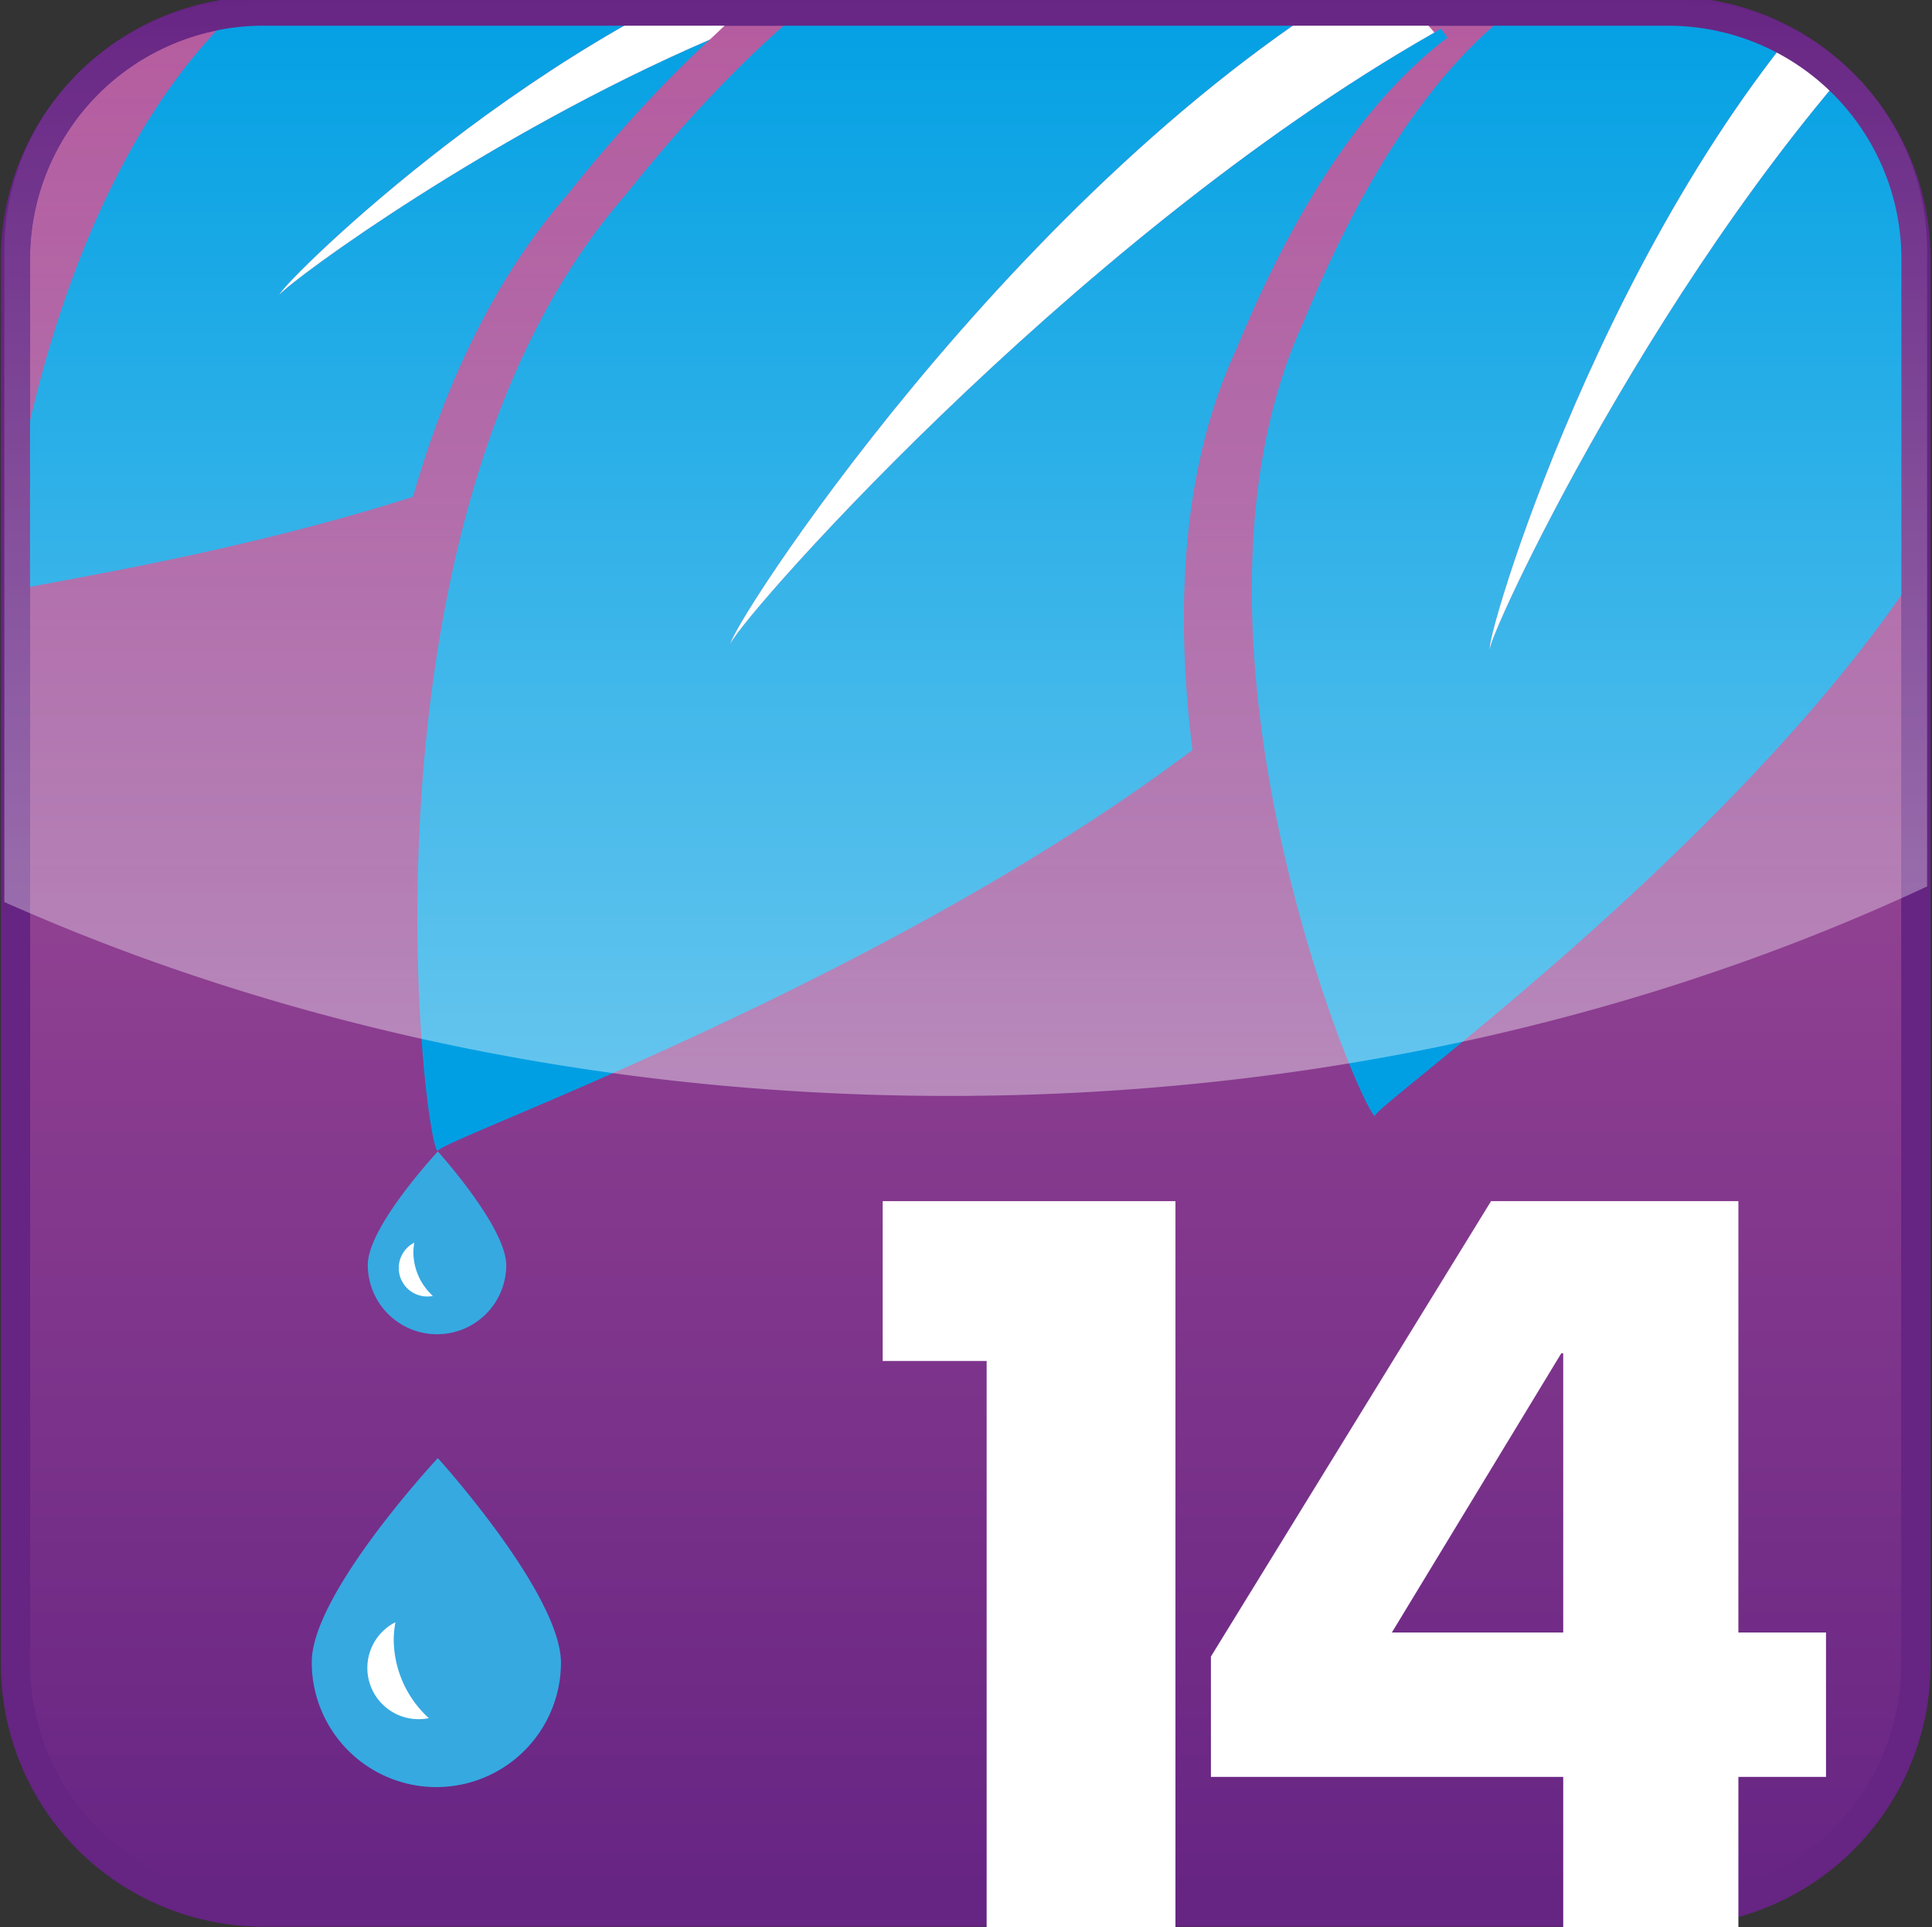
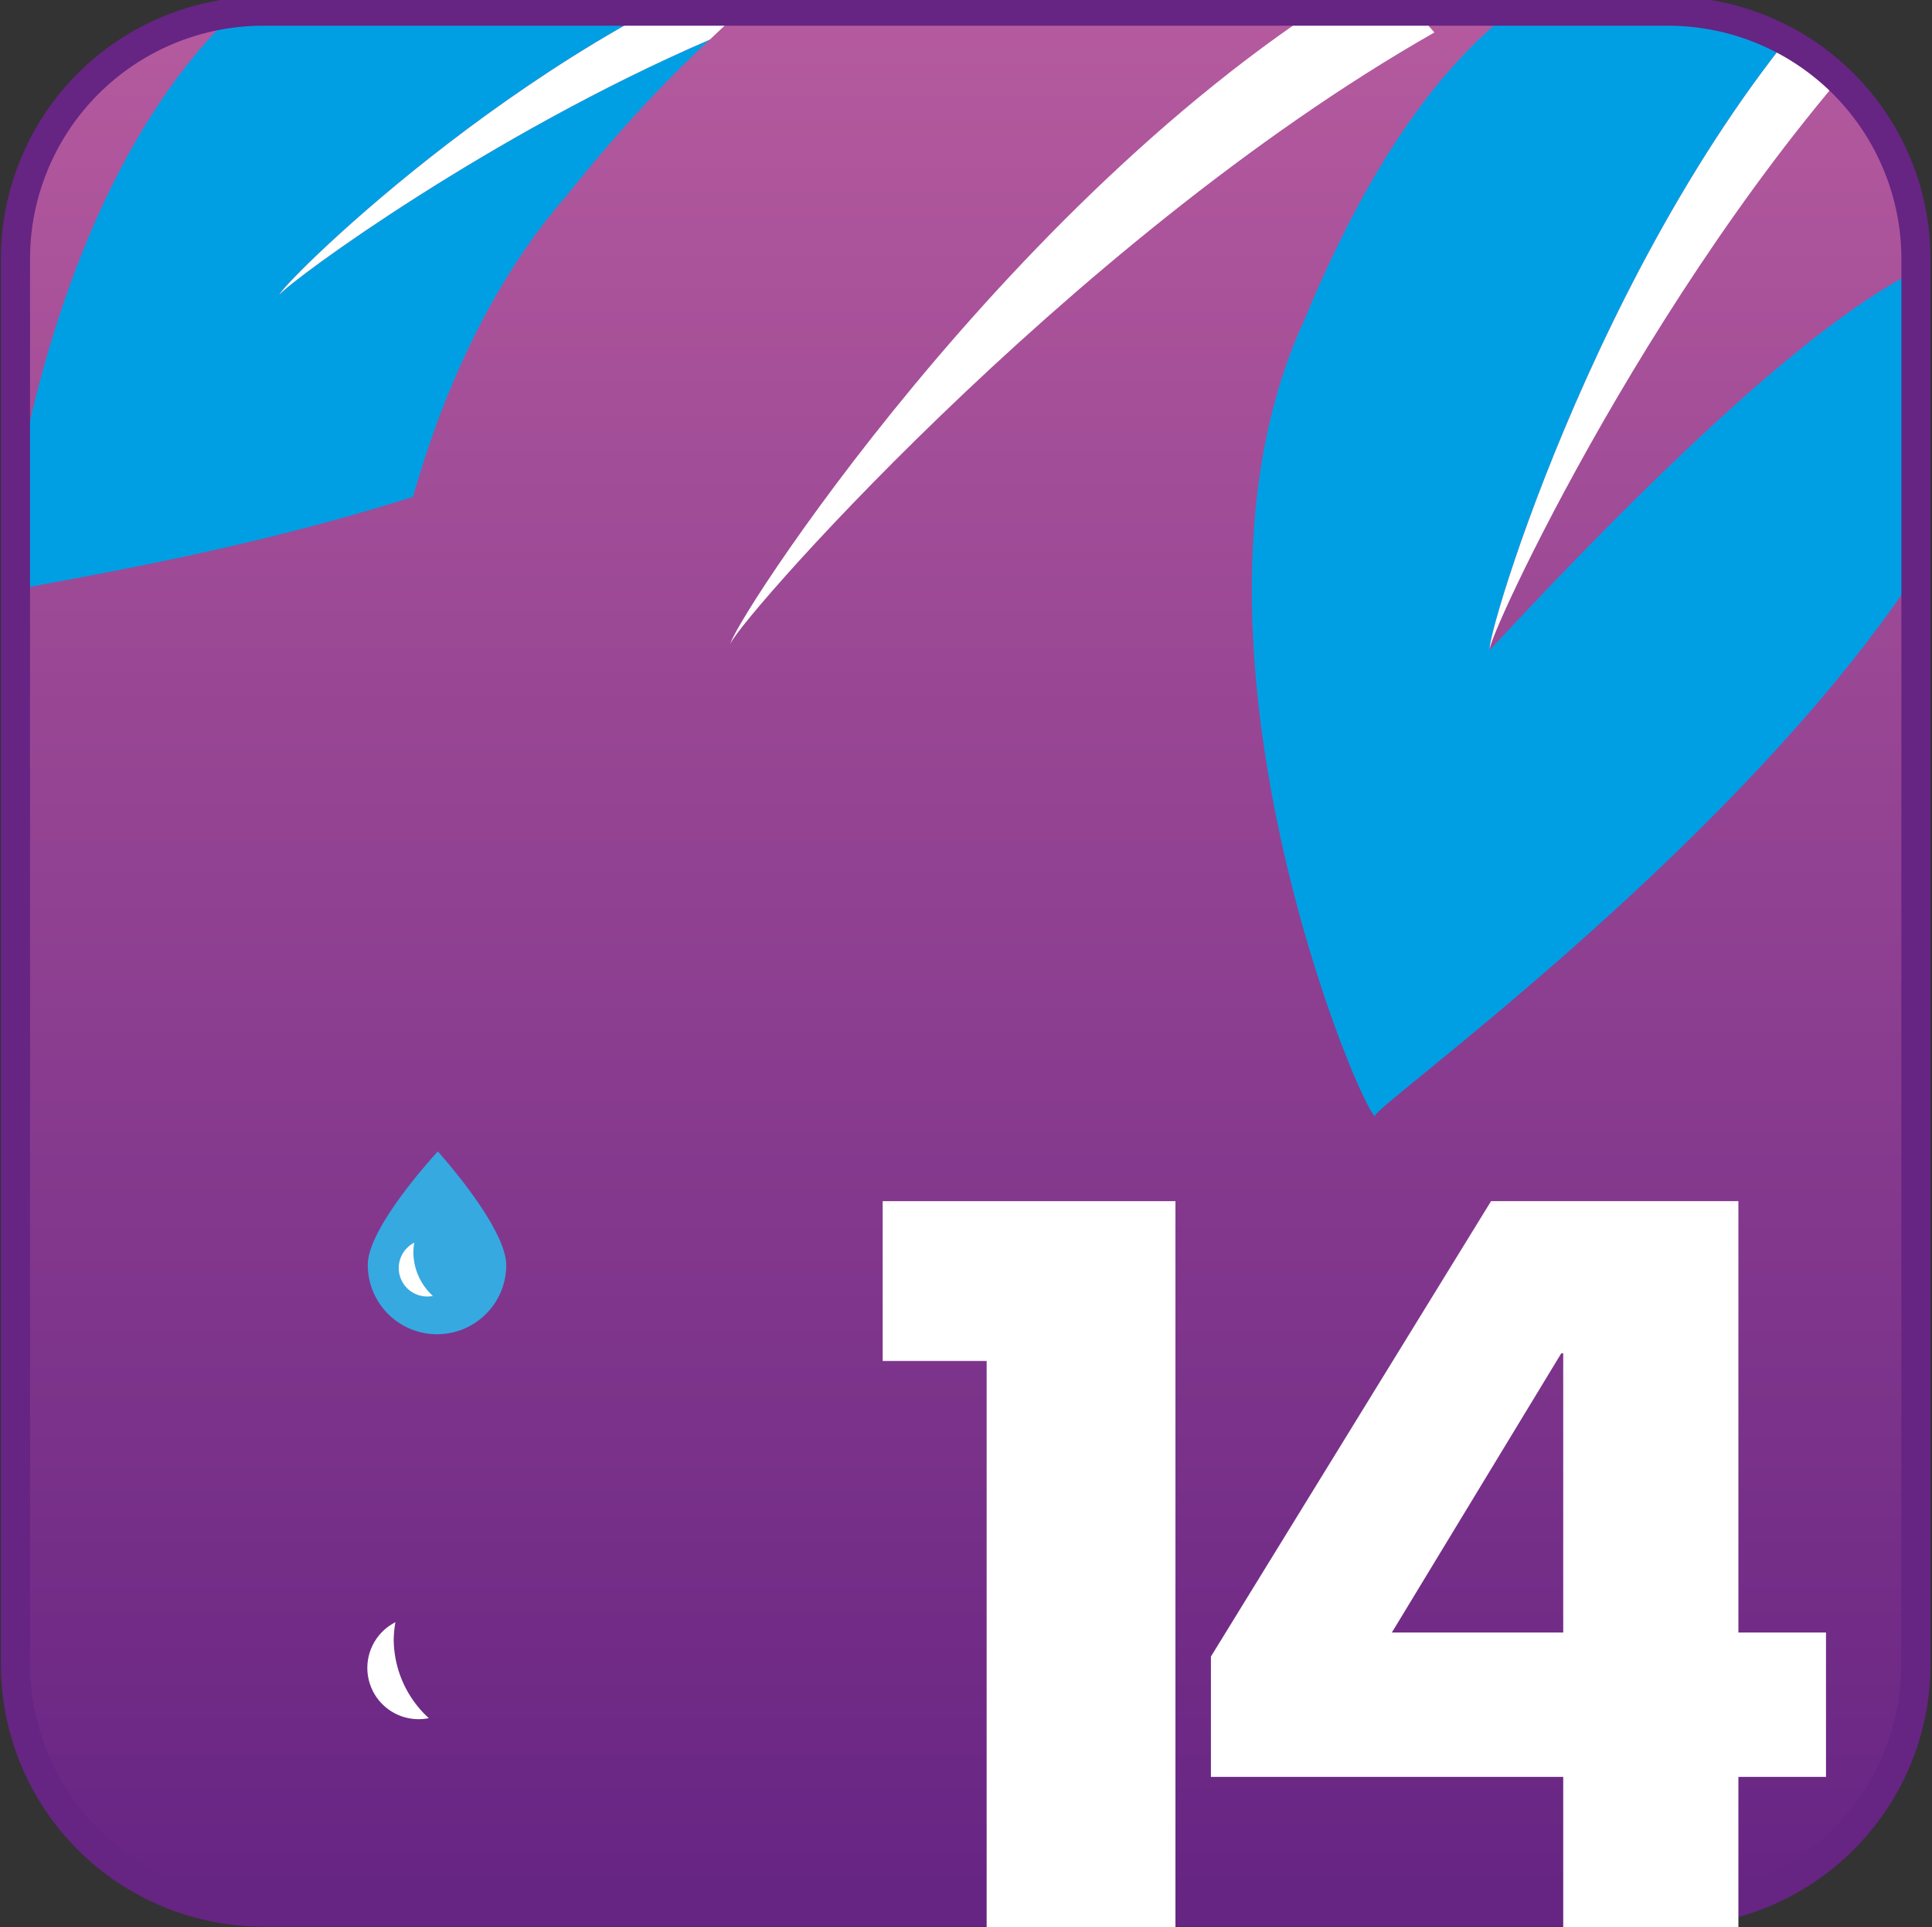
<svg xmlns="http://www.w3.org/2000/svg" id="Shine" viewBox="0 0 765.5 763.39">
  <rect x="0" y="0" width="765.5" height="763.39" fill="#333333" stroke="none" />
  <defs>
    <style>.cls-1,.cls-5{fill:none;}.cls-2{fill:url(#linear-gradient);}.cls-3{clip-path:url(#clip-path);}.cls-4{fill:#36a9e1;}.cls-5{stroke:#662483;stroke-miterlimit:10;stroke-width:11.55px;}.cls-6{fill:#fff;}.cls-7{fill:#009fe3;}.cls-8{clip-path:url(#clip-path-2);}.cls-9{opacity:0.4;fill:url(#linear-gradient-2);}</style>
    <linearGradient id="linear-gradient" x1="382.64" y1="757.43" x2="382.64" y2="4.41" gradientUnits="userSpaceOnUse">
      <stop offset="0" stop-color="#662483" />
      <stop offset="1" stop-color="#b55a9e" />
    </linearGradient>
    <clipPath id="clip-path">
      <path class="cls-1" d="M759.15,659.21a98.22,98.22,0,0,1-98.23,98.22H104.34A98.21,98.21,0,0,1,6.12,659.21V102.63A98.22,98.22,0,0,1,104.34,4.41H660.92a98.23,98.23,0,0,1,98.23,98.22Z" />
    </clipPath>
    <clipPath id="clip-path-2">
-       <path class="cls-1" d="M763.56,662.46a99.37,99.37,0,0,1-99.38,99.38H101.09A99.37,99.37,0,0,1,1.72,662.46V99.37A99.36,99.36,0,0,1,101.09,0H664.18a99.37,99.37,0,0,1,99.38,99.37Z" />
-     </clipPath>
+       </clipPath>
    <linearGradient id="linear-gradient-2" x1="382.64" y1="-9.18" x2="382.64" y2="434.14" gradientUnits="userSpaceOnUse">
      <stop offset="0" stop-color="#fff" stop-opacity="0" />
      <stop offset="1" stop-color="#fff" />
    </linearGradient>
  </defs>
  <title>Aichi14</title>
  <path class="cls-2" d="M759.15,659.21a98.22,98.22,0,0,1-98.23,98.22H104.34A98.21,98.21,0,0,1,6.12,659.21V102.63A98.22,98.22,0,0,1,104.34,4.41H660.92a98.23,98.23,0,0,1,98.23,98.22Z" />
  <g class="cls-3">
-     <path class="cls-4" d="M222.27,658.91a49.37,49.37,0,0,1-98.74-.7c.2-27.26,49.95-80.61,49.95-80.61S222.46,631.64,222.27,658.91Z" />
-     <path class="cls-5" d="M759.15,659.21a98.22,98.22,0,0,1-98.23,98.22H104.34A98.21,98.21,0,0,1,6.12,659.21V102.63A98.22,98.22,0,0,1,104.34,4.41H660.92a98.23,98.23,0,0,1,98.23,98.22Z" />
    <path class="cls-6" d="M156,649.24a41.37,41.37,0,0,1,.68-6.62,20.3,20.3,0,0,0,13.23,38A42.49,42.49,0,0,1,156,649.24Z" />
    <path class="cls-4" d="M200.59,501.31a27.43,27.43,0,0,1-54.86-.39c.11-15.14,27.75-44.78,27.75-44.78S200.69,486.17,200.59,501.31Z" />
    <path class="cls-6" d="M163.79,495.94a23.53,23.53,0,0,1,.37-3.68,11.28,11.28,0,0,0,7.35,21.11A23.6,23.6,0,0,1,163.79,495.94Z" />
-     <path class="cls-7" d="M590.37,257.42c-3-.81,68-155.68,164.22-254.66.57-.59,1.11-1.15,1.64-1.76C800.49,31.06,822,90.27,782.62,185.7,724.86,310.31,539.58,441,544.89,442.18,539.58,441,459,251.56,516.76,126.92,568.68,1,633.83-35.61,708.23-19.18A155.91,155.91,0,0,1,732-11.78C636.57,87.37,587.38,256.6,590.37,257.42Z" />
-     <path class="cls-7" d="M489.8,138.46c25-60.55,53.05-100.29,83.72-123.56-.91-1.17-1.74-2.4-2.68-3.54-.82.53-1.63,1-2.5,1.5C422,96.07,286.27,253.28,289.51,255.27c-3.23-2,111.87-183.43,257.3-267.1a185.75,185.75,0,0,0-25.33-16.75C440-73.11,351.22-52.32,247.66,77.44c-110,126.3-80,375.52-74.18,378.7-4.85-2.65,175-65.42,299-159.08C465.87,244.22,467.53,186.53,489.8,138.46Z" />
+     <path class="cls-7" d="M590.37,257.42C800.49,31.06,822,90.27,782.62,185.7,724.86,310.31,539.58,441,544.89,442.18,539.58,441,459,251.56,516.76,126.92,568.68,1,633.83-35.61,708.23-19.18A155.91,155.91,0,0,1,732-11.78C636.57,87.37,587.38,256.6,590.37,257.42Z" />
    <path class="cls-7" d="M224.55,77.44c19.42-24.32,38.3-44.81,56.72-61.77-87.41,37.7-165,94.61-170.61,101.09C114.1,110,215.62,10,322.94-23.65a128.51,128.51,0,0,0-14.52-15C260.29-80.74,197.59-80,108.7-8.29,16,60.15-1,232,2.42,235c-2.26-2,79-12,161.22-38.19C176.18,153,195.42,110.89,224.55,77.44Z" />
    <path class="cls-6" d="M732-11.78C636.57,87.37,587.38,256.6,590.37,257.42c-3-.81,68-155.68,164.22-254.66" />
    <path class="cls-6" d="M568.34,12.86C422,96.07,286.27,253.28,289.51,255.27c-3.23-2,111.87-183.43,257.3-267.1" />
    <path class="cls-6" d="M281.27,15.67c-87.41,37.7-165,94.61-170.61,101.09C114.1,110,215.62,10,322.94-23.65" />
  </g>
  <path class="cls-5" d="M759.15,659.21a98.22,98.22,0,0,1-98.23,98.22H104.34A98.21,98.21,0,0,1,6.12,659.21V102.63A98.22,98.22,0,0,1,104.34,4.41H660.92a98.23,98.23,0,0,1,98.23,98.22Z" />
  <path class="cls-6" d="M349.74,539.13V475.82h116V763.39H390.93V539.13Z" />
  <path class="cls-6" d="M723.5,646.69V703.9H688.79v59.49H619.38V703.9H479.79V656.22l111-180.4h98V646.69ZM619.38,536.08h-.76L551.49,646.69h67.89Z" />
  <path class="cls-1" d="M759.15,659.21a98.22,98.22,0,0,1-98.23,98.22H104.34A98.21,98.21,0,0,1,6.12,659.21V102.63A98.22,98.22,0,0,1,104.34,4.41H660.92a98.23,98.23,0,0,1,98.23,98.22Z" />
  <g class="cls-8">
    <path class="cls-9" d="M676.37-9.18H88.91A103.66,103.66,0,0,0-14.75,94.48v255.3C98.43,403.22,232.41,434.14,376,434.14c149.33,0,288.1-33.51,404-90.9V94.48A103.66,103.66,0,0,0,676.37-9.18Z" />
  </g>
</svg>